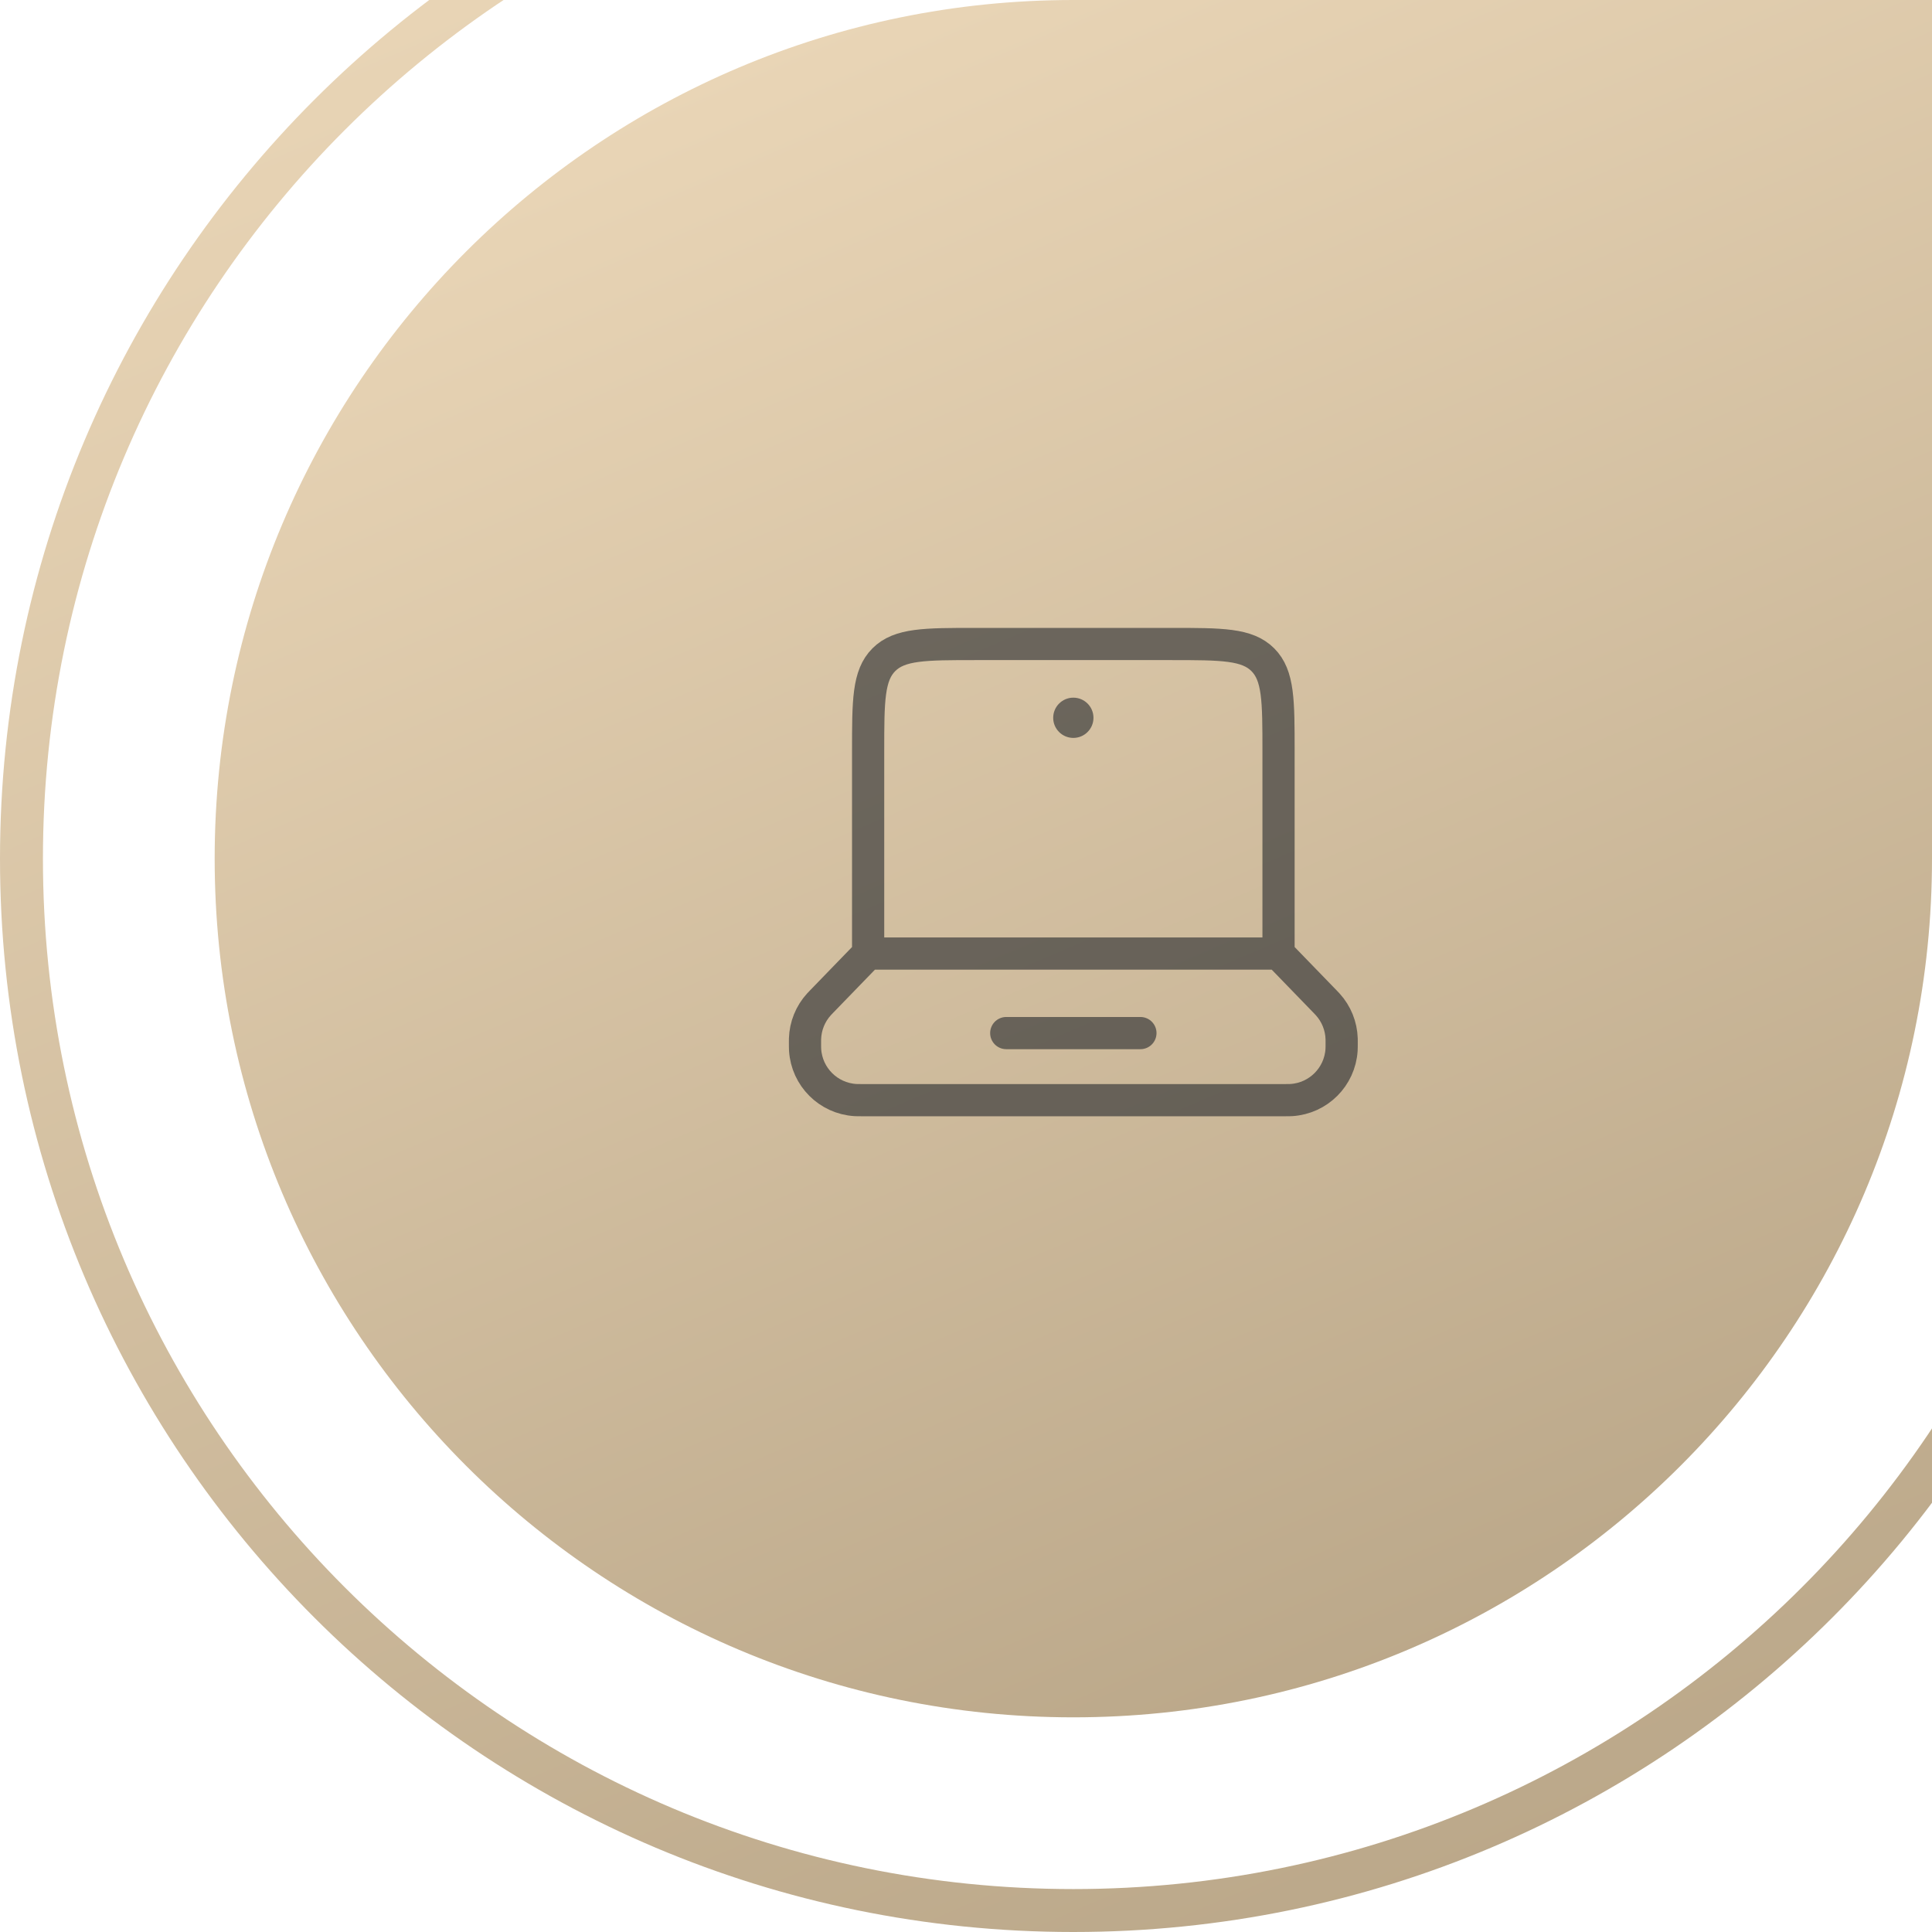
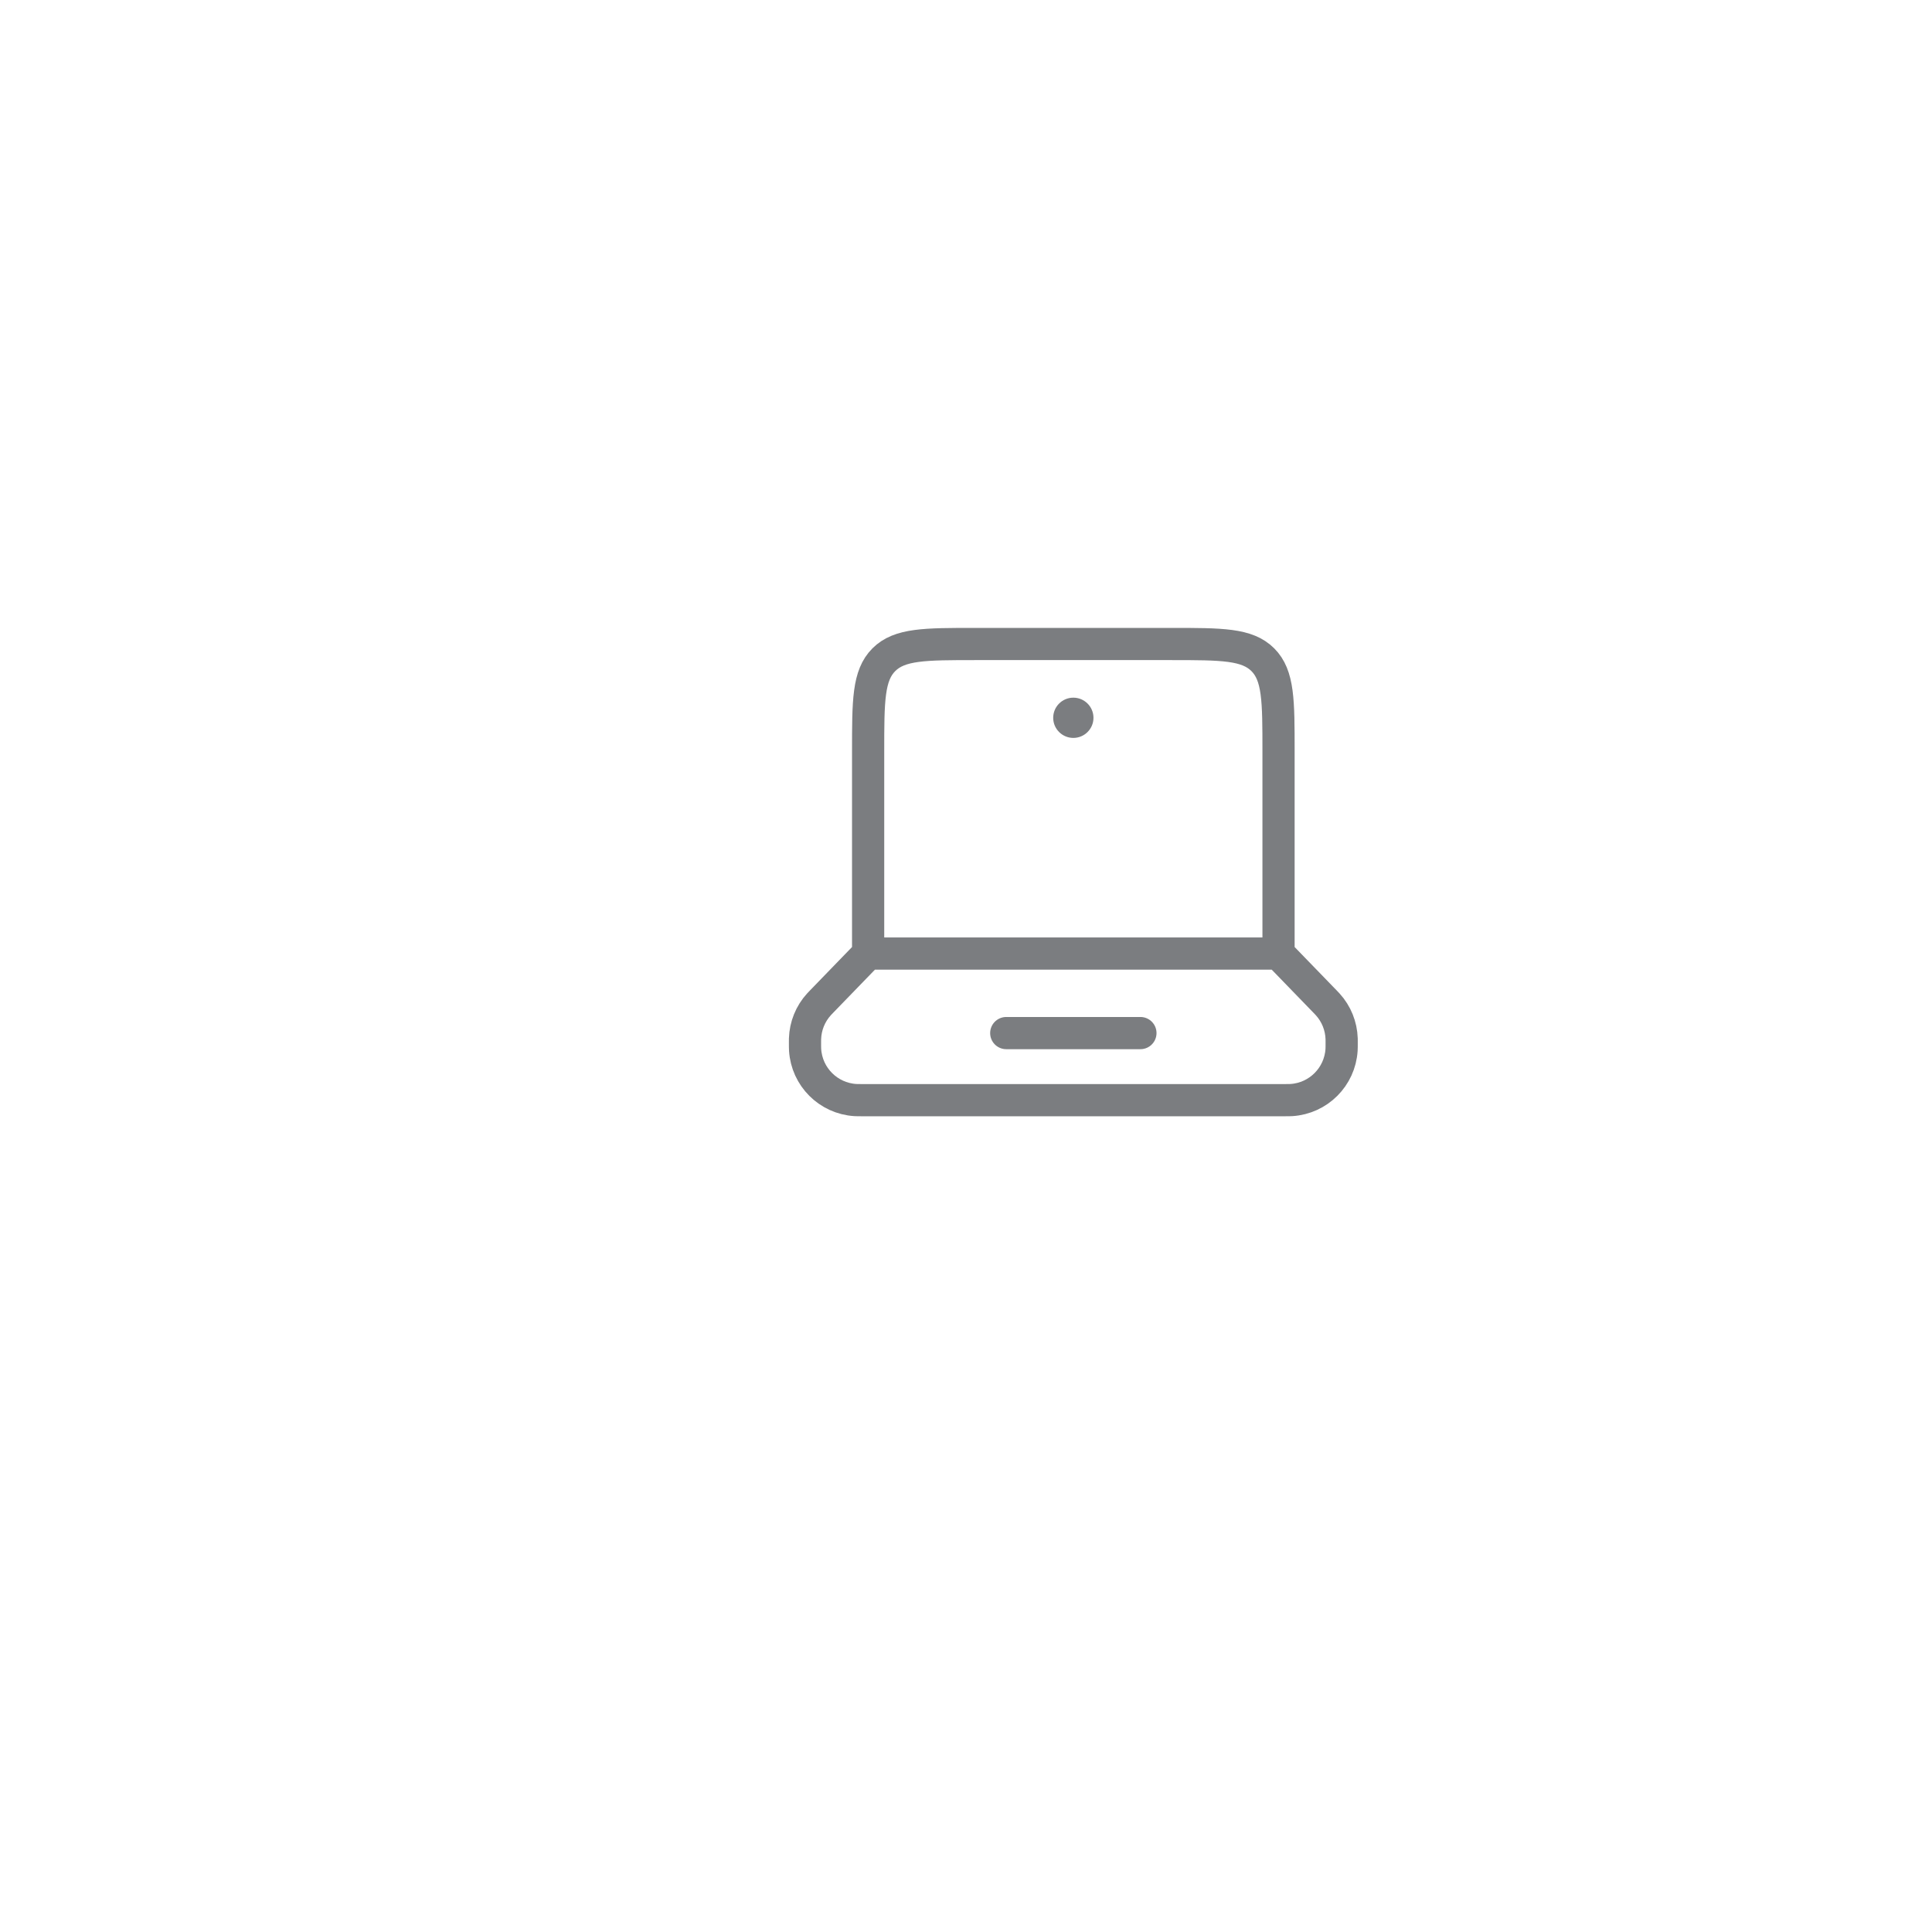
<svg xmlns="http://www.w3.org/2000/svg" width="90" height="90" viewBox="0 0 90 90" fill="none">
-   <path d="M10 40C10 17.909 27.909 0 50 0H90V40C90 62.091 72.091 80 50 80V80C27.909 80 10 62.091 10 40V40Z" fill="url(#paint0_linear_1147_1180)" />
  <g opacity="0.6">
    <path d="M59.559 44.42H40.441M59.559 44.42V35C59.559 32.643 59.559 31.465 58.827 30.732C58.094 30 56.916 30 54.559 30H45.441C43.084 30 41.906 30 41.173 30.732C40.441 31.465 40.441 32.643 40.441 35V44.42M59.559 44.42L61.739 46.67C61.794 46.727 61.822 46.756 61.848 46.785C62.25 47.225 62.48 47.795 62.499 48.391C62.5 48.429 62.5 48.469 62.5 48.549C62.5 48.736 62.5 48.829 62.495 48.908C62.416 50.164 61.414 51.166 60.158 51.245C60.079 51.25 59.986 51.25 59.799 51.25H40.201C40.014 51.25 39.921 51.25 39.842 51.245C38.586 51.166 37.584 50.164 37.505 48.908C37.5 48.829 37.5 48.736 37.5 48.549C37.5 48.469 37.5 48.429 37.501 48.391C37.52 47.795 37.75 47.225 38.152 46.785C38.178 46.756 38.206 46.727 38.261 46.67L40.441 44.42" stroke="#23262B" stroke-width="1.5" stroke-linecap="round" />
    <path d="M46.875 48.125H53.125" stroke="#23262B" stroke-width="1.5" stroke-linecap="round" />
    <path d="M50.938 33.438C50.938 33.955 50.518 34.375 50 34.375C49.482 34.375 49.062 33.955 49.062 33.438C49.062 32.92 49.482 32.5 50 32.5C50.518 32.5 50.938 32.92 50.938 33.438Z" fill="#23262B" />
  </g>
-   <path d="M50 -9H99V40C99 67.062 77.062 89 50 89C22.938 89 1 67.062 1 40C1 12.938 22.938 -9 50 -9Z" stroke="url(#paint1_linear_1147_1180)" stroke-width="2" />
  <defs>
    <linearGradient id="paint0_linear_1147_1180" x1="100.367" y1="80" x2="59.216" y2="-15.578" gradientUnits="userSpaceOnUse">
      <stop stop-color="#B29F81" />
      <stop offset="1" stop-color="#EDD9BA" />
    </linearGradient>
    <linearGradient id="paint1_linear_1147_1180" x1="112.958" y1="90" x2="61.52" y2="-29.472" gradientUnits="userSpaceOnUse">
      <stop stop-color="#B29F81" />
      <stop offset="1" stop-color="#EDD9BA" />
    </linearGradient>
  </defs>
</svg>